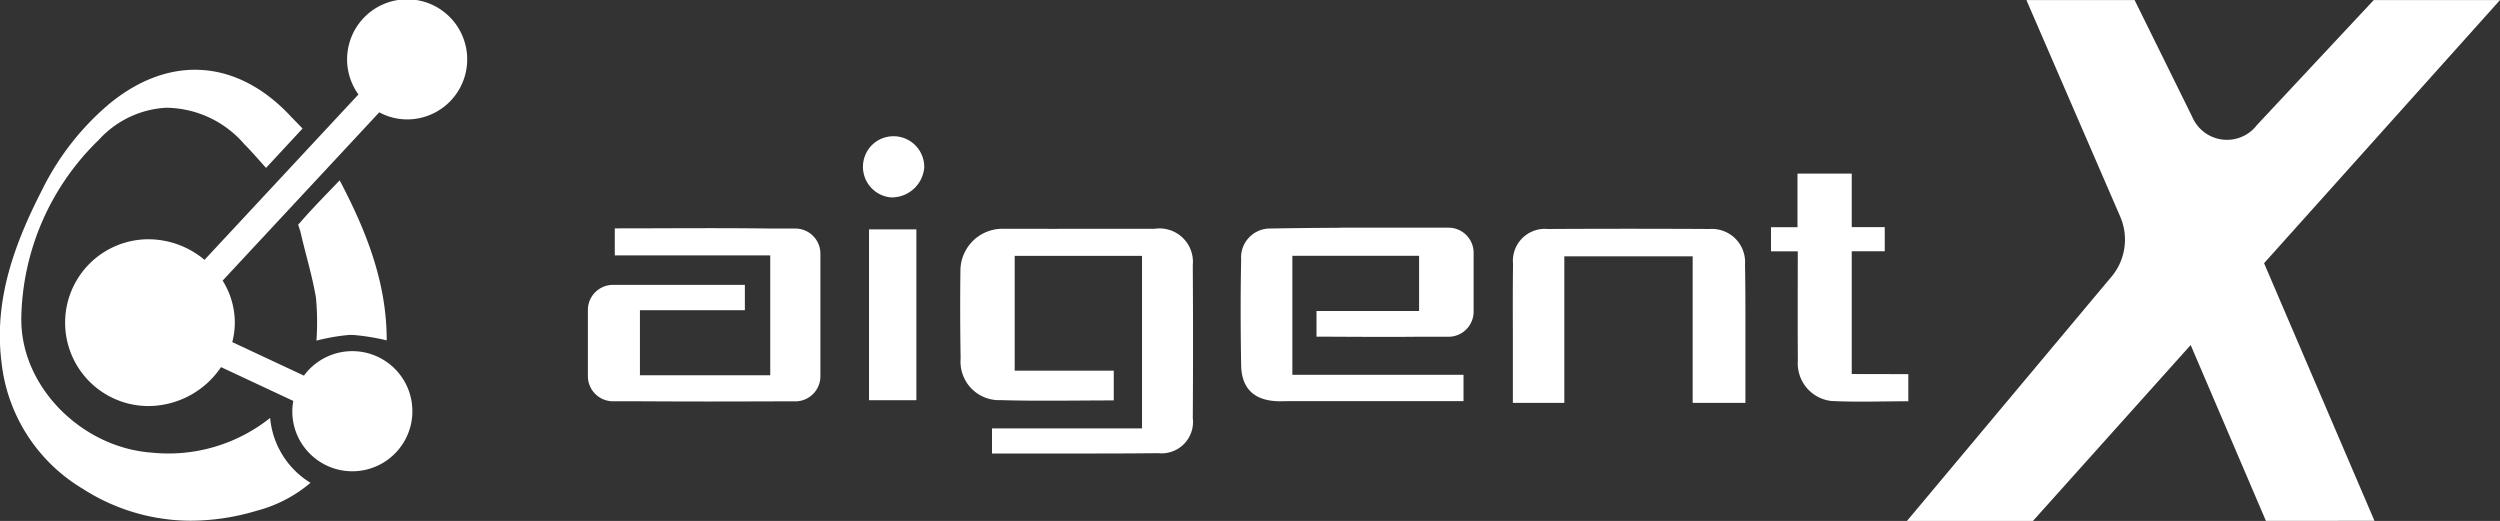
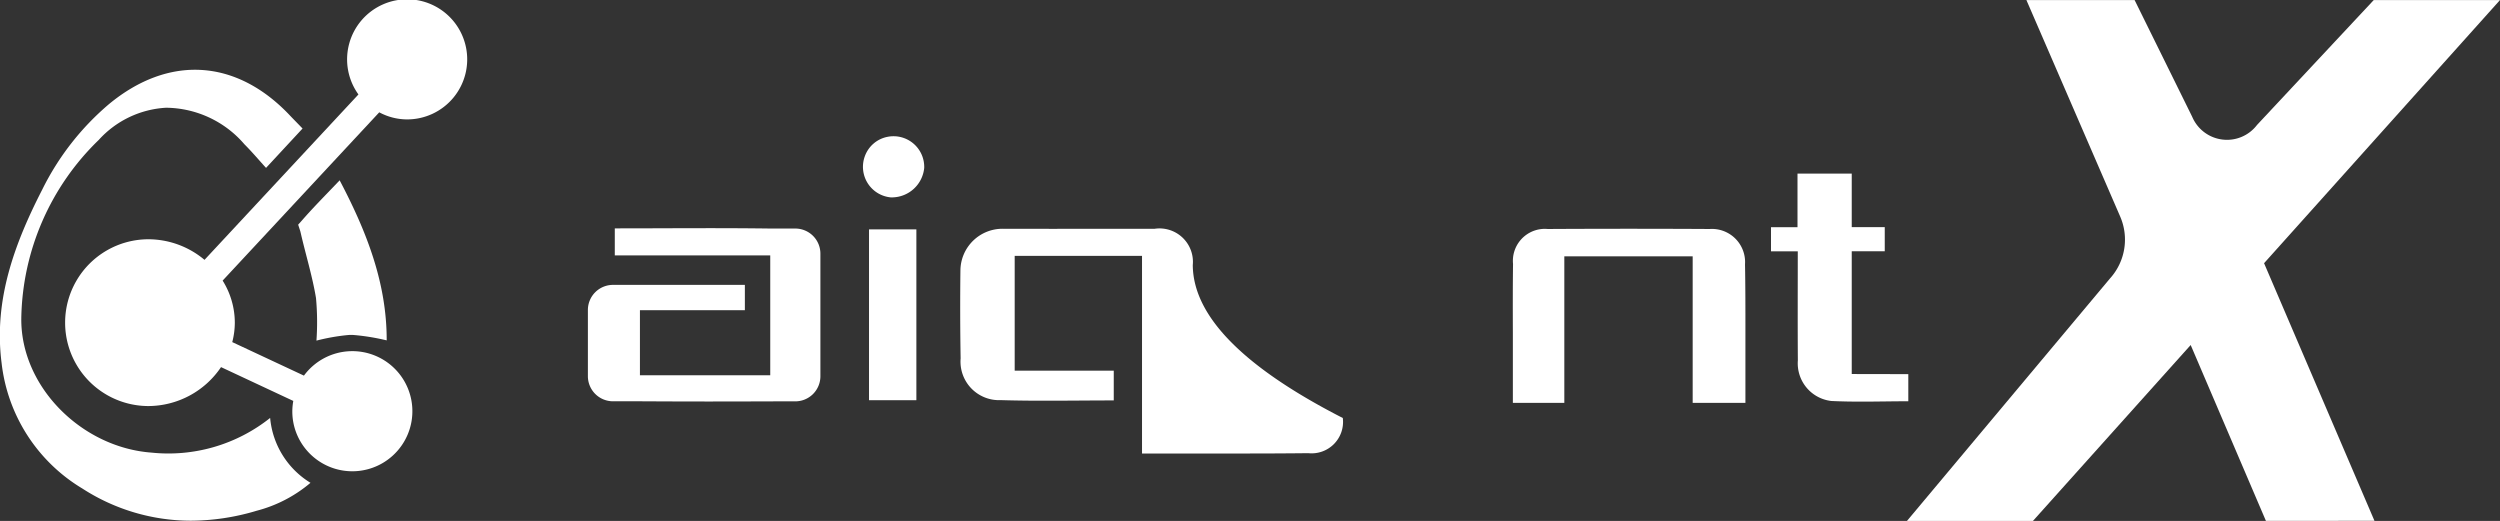
<svg xmlns="http://www.w3.org/2000/svg" width="184.848" height="38.516" viewBox="0 0 184.848 38.516">
  <rect x="0" y="0" width="184.848" height="38.516" fill="#333333" stroke="none" />
  <g id="Group_17288" data-name="Group 17288" transform="translate(-202 -412)">
    <g id="Group_17287" data-name="Group 17287" transform="translate(202 412)">
      <g id="Group_17285" data-name="Group 17285">
        <path id="Path_17443" data-name="Path 17443" d="M128.325,412.452a4.44,4.44,0,1,0-3.577-1.845l-11.381,12.229a6.479,6.479,0,0,0-4.14-1.522,6.166,6.166,0,1,0,0,12.332,6.506,6.506,0,0,0,5.362-2.879l5.343,2.5a4.366,4.366,0,0,0,.13,2.1,4.441,4.441,0,1,0,.657-3.971l-5.3-2.478a5.775,5.775,0,0,0,.189-1.44,5.873,5.873,0,0,0-.9-3.108l11.58-12.442A4.364,4.364,0,0,0,128.325,412.452Z" transform="translate(-98.246 -403.623)" fill="#fff" />
        <path id="Path_17444" data-name="Path 17444" d="M111.977,441.214a12.075,12.075,0,0,1-8.782,2.564c-5.159-.386-9.685-4.879-9.617-9.953a18.753,18.753,0,0,1,5.731-13.17,7.257,7.257,0,0,1,4.97-2.376,7.724,7.724,0,0,1,5.8,2.706c.551.549,1.05,1.143,1.595,1.742l2.7-2.911c-.368-.383-.7-.715-1.014-1.049-3.942-4.109-8.9-4.392-13.3-.755a19.731,19.731,0,0,0-4.924,6.3c-2.066,4.025-3.607,8.19-3.017,12.823a12.449,12.449,0,0,0,5.974,9.3,14.785,14.785,0,0,0,8.025,2.379,17.112,17.112,0,0,0,4.86-.736,10.065,10.065,0,0,0,3.982-2.066A6.279,6.279,0,0,1,111.977,441.214Z" transform="translate(-92.003 -410.313)" fill="#fff" />
        <path id="Path_17445" data-name="Path 17445" d="M142.795,438.017l-.16-.493.262-.292c.861-.99,1.791-1.92,2.806-2.987,2,3.8,3.485,7.593,3.478,11.835a16.2,16.2,0,0,0-2.386-.394,2.617,2.617,0,0,0-.485,0,15.043,15.043,0,0,0-2.323.411,19.577,19.577,0,0,0-.034-3.159l0,.006c-.269-1.617-.76-3.2-1.127-4.8Z" transform="translate(-120.589 -420.912)" fill="#fff" />
      </g>
      <g id="Group_17286" data-name="Group 17286" transform="translate(43.468 10.072)">
        <path id="Path_17446" data-name="Path 17446" d="M240.364,426.8a2.236,2.236,0,0,0-1.675,1.431,2.27,2.27,0,0,0,1.918,3.047h.1a2.411,2.411,0,0,0,2.371-2.184A2.27,2.27,0,0,0,240.364,426.8Z" transform="translate(-218.21 -426.755)" fill="#fff" />
        <rect id="Rectangle_13104" data-name="Rectangle 13104" width="3.501" height="12.631" transform="translate(20.787 6.888)" fill="#fff" />
-         <path id="Path_17447" data-name="Path 17447" d="M272.253,445.119a2.439,2.439,0,0,0-.014-.593,2.471,2.471,0,0,0-2.8-2.09h-3.79q-3.725.01-7.448,0a3.109,3.109,0,0,0-3.128,3.057q-.04,3.268.015,6.53a2.669,2.669,0,0,0-.007.364,2.851,2.851,0,0,0,2.977,2.719c2.746.082,5.494.022,8.352.022v-2.2h-7.325v-8.489H268.5v12.759H257.408v1.855c2.42,0,4.784.01,7.119,0,1.732,0,3.448-.005,5.168-.025a2.325,2.325,0,0,0,2.559-2.6Q272.29,450.772,272.253,445.119Z" transform="translate(-227.528 -435.593)" fill="#fff" />
+         <path id="Path_17447" data-name="Path 17447" d="M272.253,445.119a2.439,2.439,0,0,0-.014-.593,2.471,2.471,0,0,0-2.8-2.09h-3.79q-3.725.01-7.448,0a3.109,3.109,0,0,0-3.128,3.057q-.04,3.268.015,6.53a2.669,2.669,0,0,0-.007.364,2.851,2.851,0,0,0,2.977,2.719c2.746.082,5.494.022,8.352.022v-2.2h-7.325v-8.489H268.5v12.759v1.855c2.42,0,4.784.01,7.119,0,1.732,0,3.448-.005,5.168-.025a2.325,2.325,0,0,0,2.559-2.6Q272.29,450.772,272.253,445.119Z" transform="translate(-227.528 -435.593)" fill="#fff" />
        <path id="Path_17448" data-name="Path 17448" d="M398.71,447.919v-9.078h2.441v-1.781H398.71V433.1H394.7v3.964h-1.96v1.781h1.98l0,.168c0,2.721-.013,5.313.006,7.9a2.8,2.8,0,0,0,2.482,3v0c.743.036,1.488.047,2.241.047,1.129,0,2.273-.027,3.444-.027v-2.006Z" transform="translate(-305.262 -430.336)" fill="#fff" />
        <path id="Path_17449" data-name="Path 17449" d="M366.1,449.976h0c0-1.628,0-3.254-.03-4.878a2.6,2.6,0,0,0,0-.33,2.451,2.451,0,0,0-2.608-2.281q-5.99-.035-11.98,0a2.394,2.394,0,0,0-.44,0,2.367,2.367,0,0,0-2.124,2.587c-.023,1.692-.018,3.384-.013,5.077v5.191h3.805V444.506H362.2v10.838H366.1Z" transform="translate(-280.513 -435.627)" fill="#fff" />
-         <path id="Path_17450" data-name="Path 17450" d="M318.053,442.288h-8.038v.007q-2.564.011-5.128.054c-.067,0-.133,0-.2.007a2.139,2.139,0,0,0-1.965,2.3c-.053,2.6-.045,5.2,0,7.8.03,1.778,1.016,2.654,2.859,2.666l.782-.011h12.8v-1.944H306.508v-8.8h9.37v4.08h-7.585v1.9c.581,0,1.151,0,1.722.005h.11c1.895.009,3.743.02,5.574,0h2.355a1.856,1.856,0,0,0,1.856-1.857v-4.359A1.856,1.856,0,0,0,318.053,442.288Z" transform="translate(-254.42 -435.525)" fill="#fff" />
        <path id="Path_17451" data-name="Path 17451" d="M205.318,453.247v-8.861H193.824v-2c3.865,0,7.683-.041,11.494.012v0h1.852a1.857,1.857,0,0,1,1.857,1.857v9.064a1.857,1.857,0,0,1-1.857,1.857h-1.352c-1.684.006-3.363.011-5.048.011s-3.392-.006-5.087-.016h0l-1.991,0a1.857,1.857,0,0,1-1.857-1.857v-4.893a1.856,1.856,0,0,1,1.857-1.857h9.75v1.872h-7.759v2.421c0,.051,0,.1,0,.147v2.242Z" transform="translate(-191.835 -435.572)" fill="#fff" />
      </g>
      <path id="Path_17452" data-name="Path 17452" d="M459.681,403.634h-9.335l-8.633,9.237a2.793,2.793,0,0,1-4.792-.61l-4.257-8.627h-8l6.936,16.012a4.279,4.279,0,0,1-.755,4.571l-15.012,17.929h9.314l11.663-13.007,5.562,13H450.4l-8.163-19.049Z" transform="translate(-274.833 -403.629)" fill="#fff" />
    </g>
  </g>
</svg>